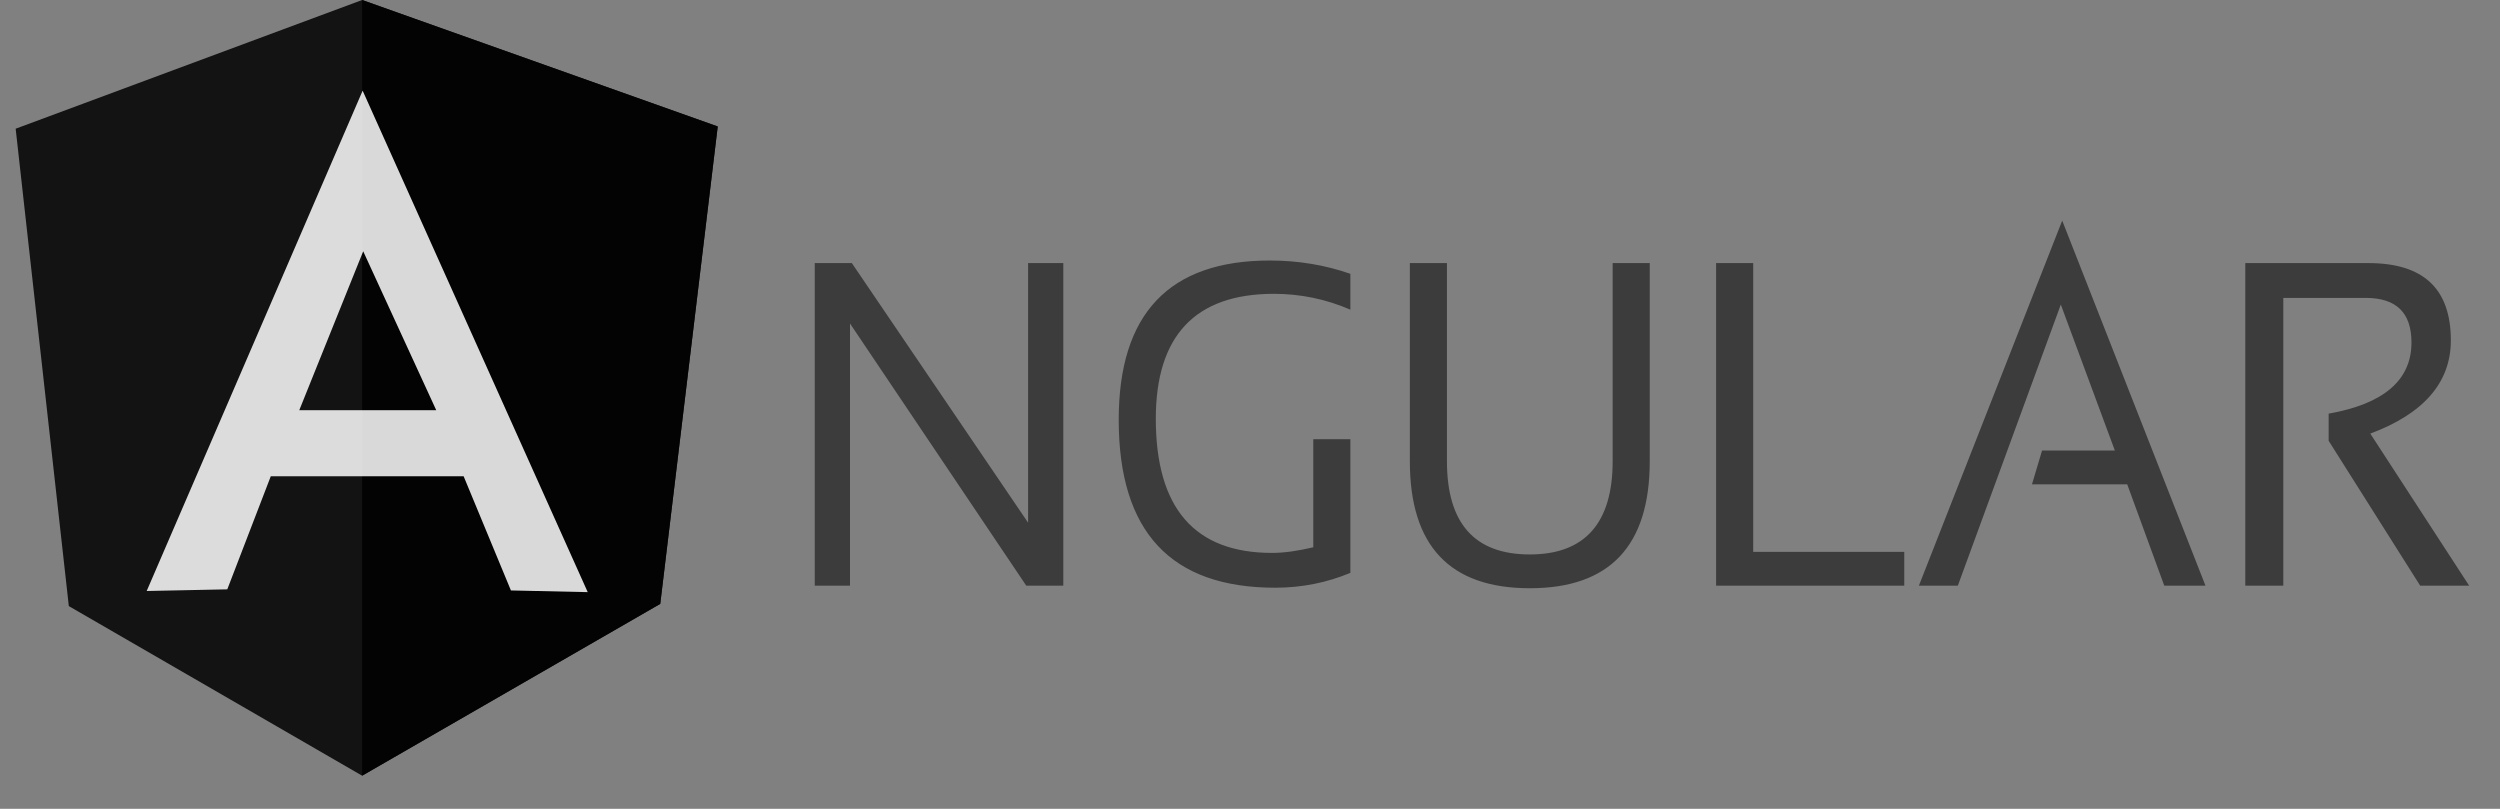
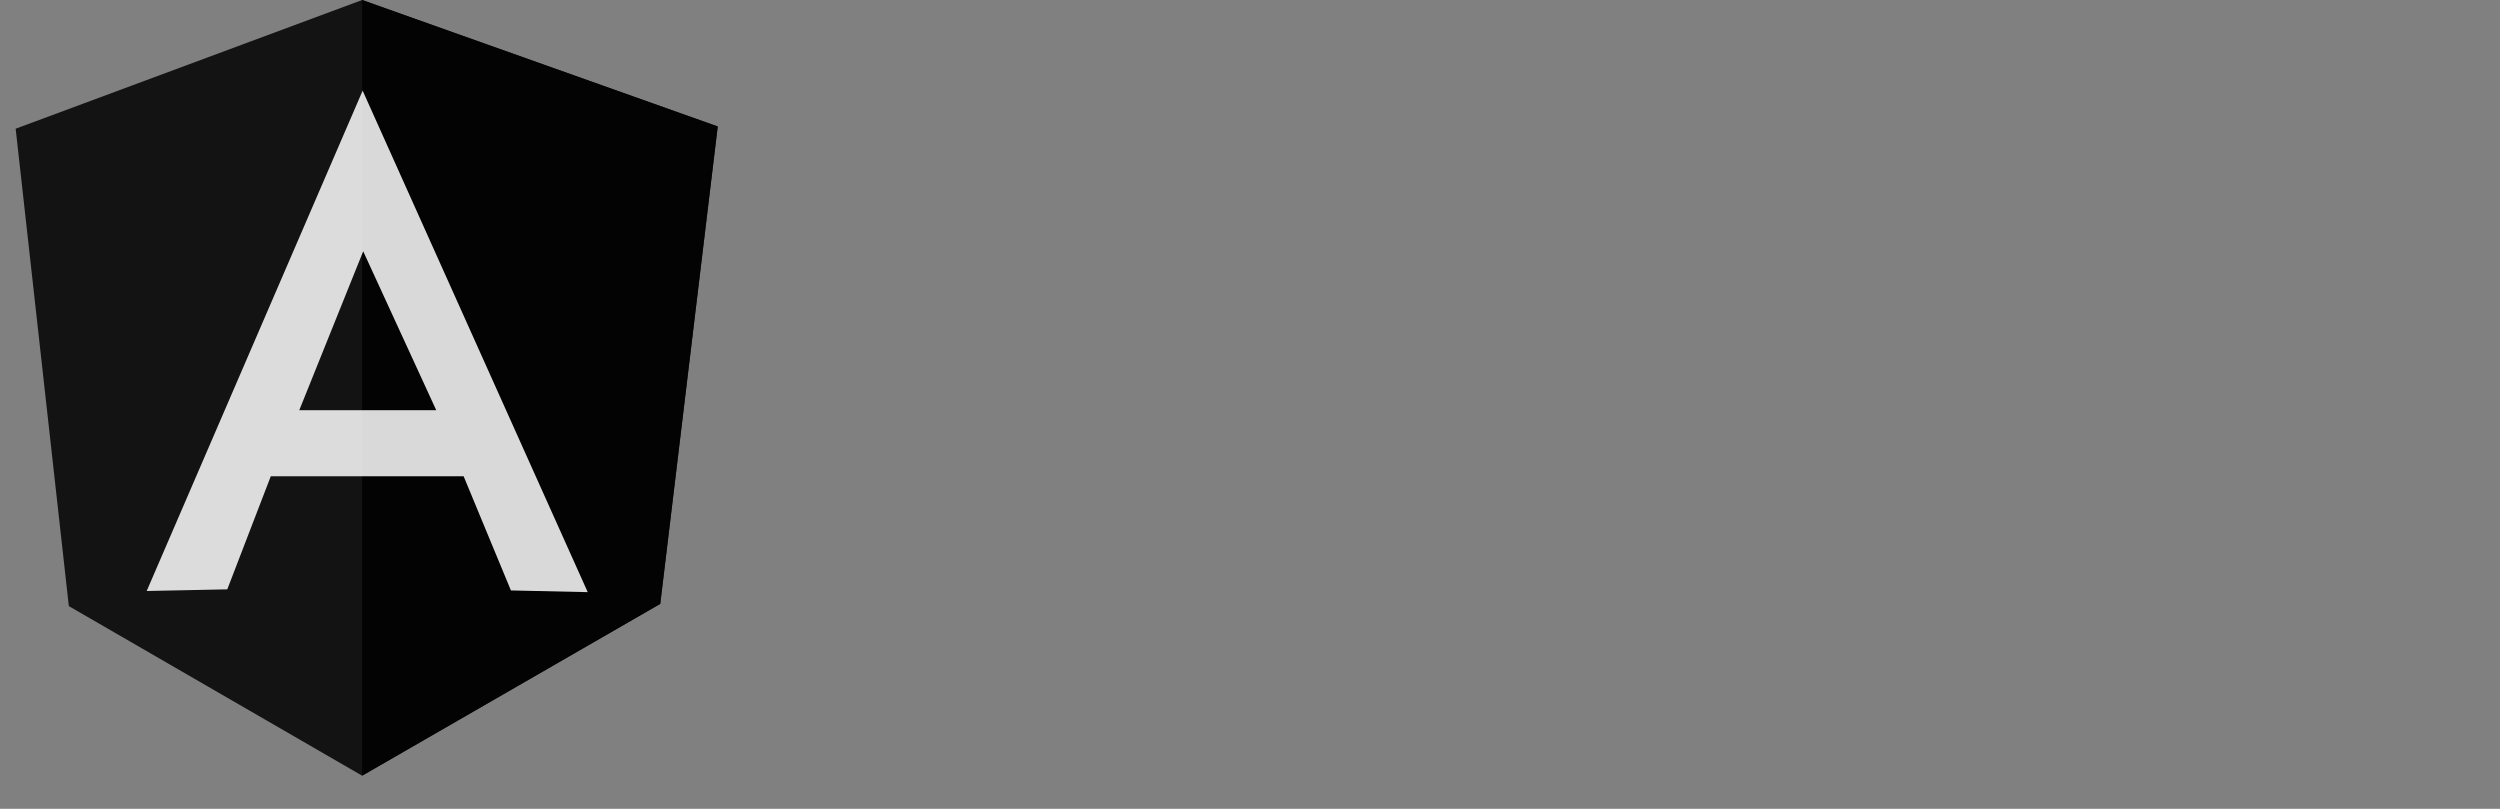
<svg xmlns="http://www.w3.org/2000/svg" width="68" height="22" viewBox="0 0 68 22" fill="none">
  <rect x="0" y="0" width="68" height="22" fill="#808080" stroke="none" />
-   <path d="M22.161 15.93V7.156H23.17L27.964 14.217V7.156H28.922V15.93H27.914L23.12 8.799V15.93H22.161ZM36.73 15.582C36.094 15.847 35.41 15.986 34.687 15.986C31.849 15.986 30.429 14.468 30.429 11.418C30.429 8.535 31.799 7.086 34.538 7.086C35.322 7.086 36.057 7.212 36.73 7.448V8.423C36.057 8.131 35.36 7.992 34.65 7.992C32.508 7.992 31.438 9.134 31.438 11.39C31.438 13.827 32.496 15.039 34.6 15.039C34.937 15.039 35.31 14.983 35.721 14.886V11.947H36.73V15.582ZM38.348 12.546V7.156H39.357V12.546C39.357 14.231 40.104 15.081 41.611 15.081C43.105 15.081 43.864 14.231 43.864 12.546V7.156H44.873V12.546C44.873 14.844 43.789 16 41.611 16C39.431 16 38.348 14.844 38.348 12.546ZM47.687 7.156V15.011H51.796V15.93H46.678V7.156H47.687ZM53.253 15.93H52.194L56.092 6L59.989 15.93H58.868L57.86 13.173H55.27L55.544 12.254H57.524L56.054 8.284L53.253 15.93ZM61.072 15.93V7.156H64.422C65.916 7.156 66.663 7.852 66.663 9.259C66.663 10.401 65.928 11.251 64.472 11.794L67.161 15.93H65.829L63.339 11.989V11.251C64.833 10.986 65.592 10.345 65.592 9.315C65.592 8.507 65.181 8.103 64.347 8.103H62.106V15.93H61.072Z" fill="#3C3C3C" />
  <path d="M0.426 3.501L9.85 0L19.523 3.44L17.959 16.425L9.85 21.099L1.872 16.486L0.426 3.501Z" fill="black" fill-opacity="0.85" />
  <path d="M19.522 3.44L9.85 0V21.099L17.959 16.425L19.522 3.44Z" fill="black" fill-opacity="0.85" />
  <path d="M9.864 2.466L3.99 16.075L6.182 16.03L7.365 12.955H12.611L13.897 16.06L15.986 16.106L9.864 2.466ZM9.879 6.835L11.866 11.158H8.14L9.879 6.835Z" fill="white" fill-opacity="0.85" />
</svg>